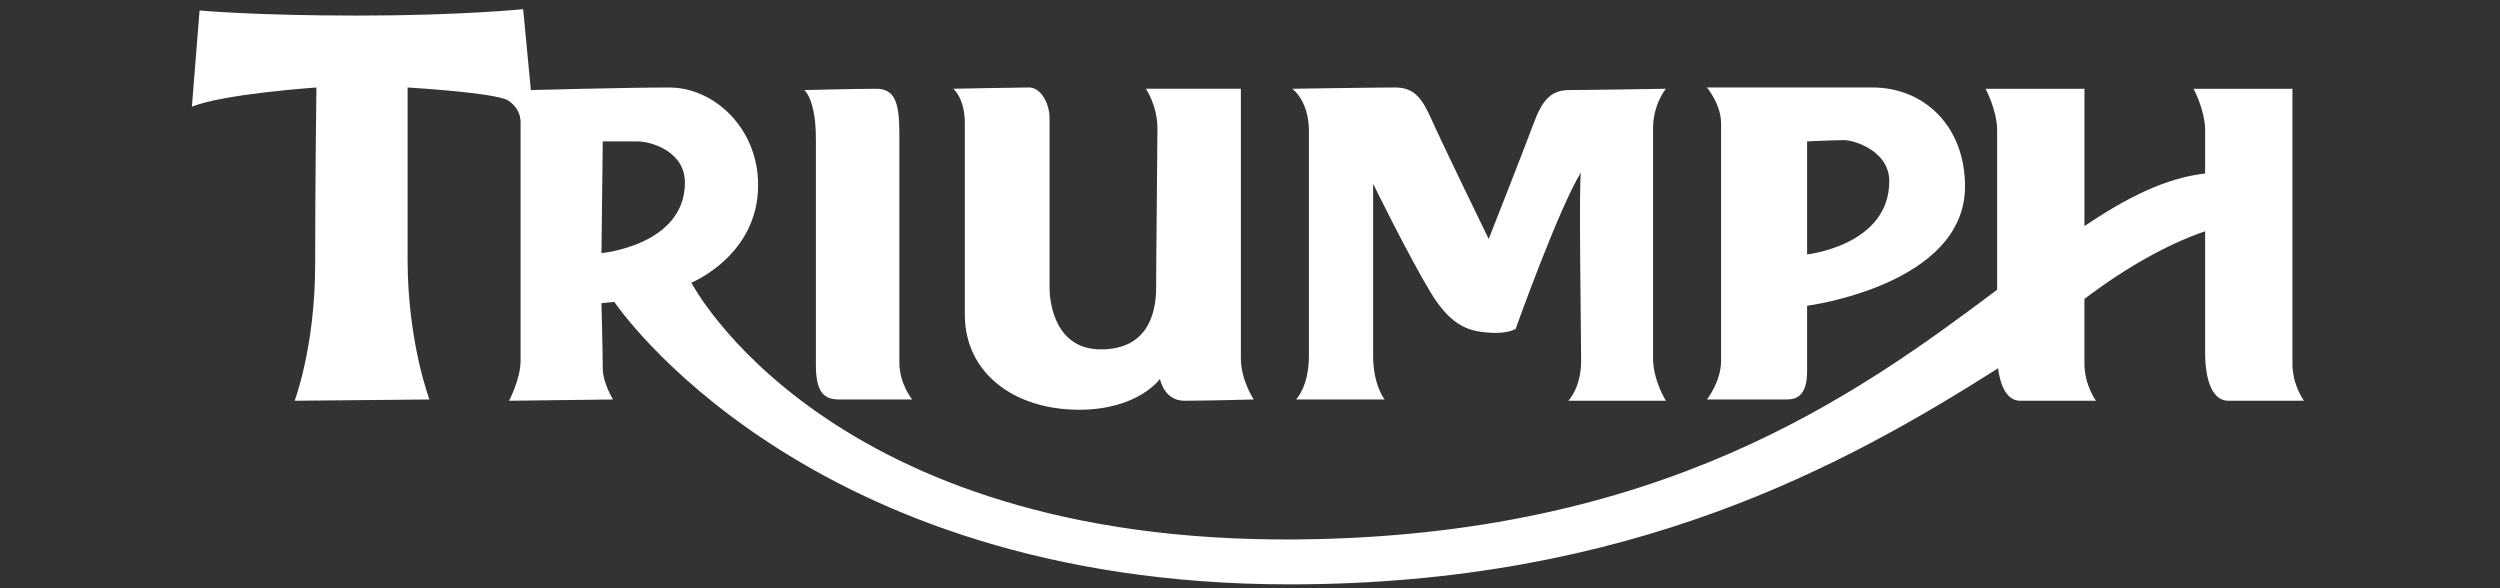
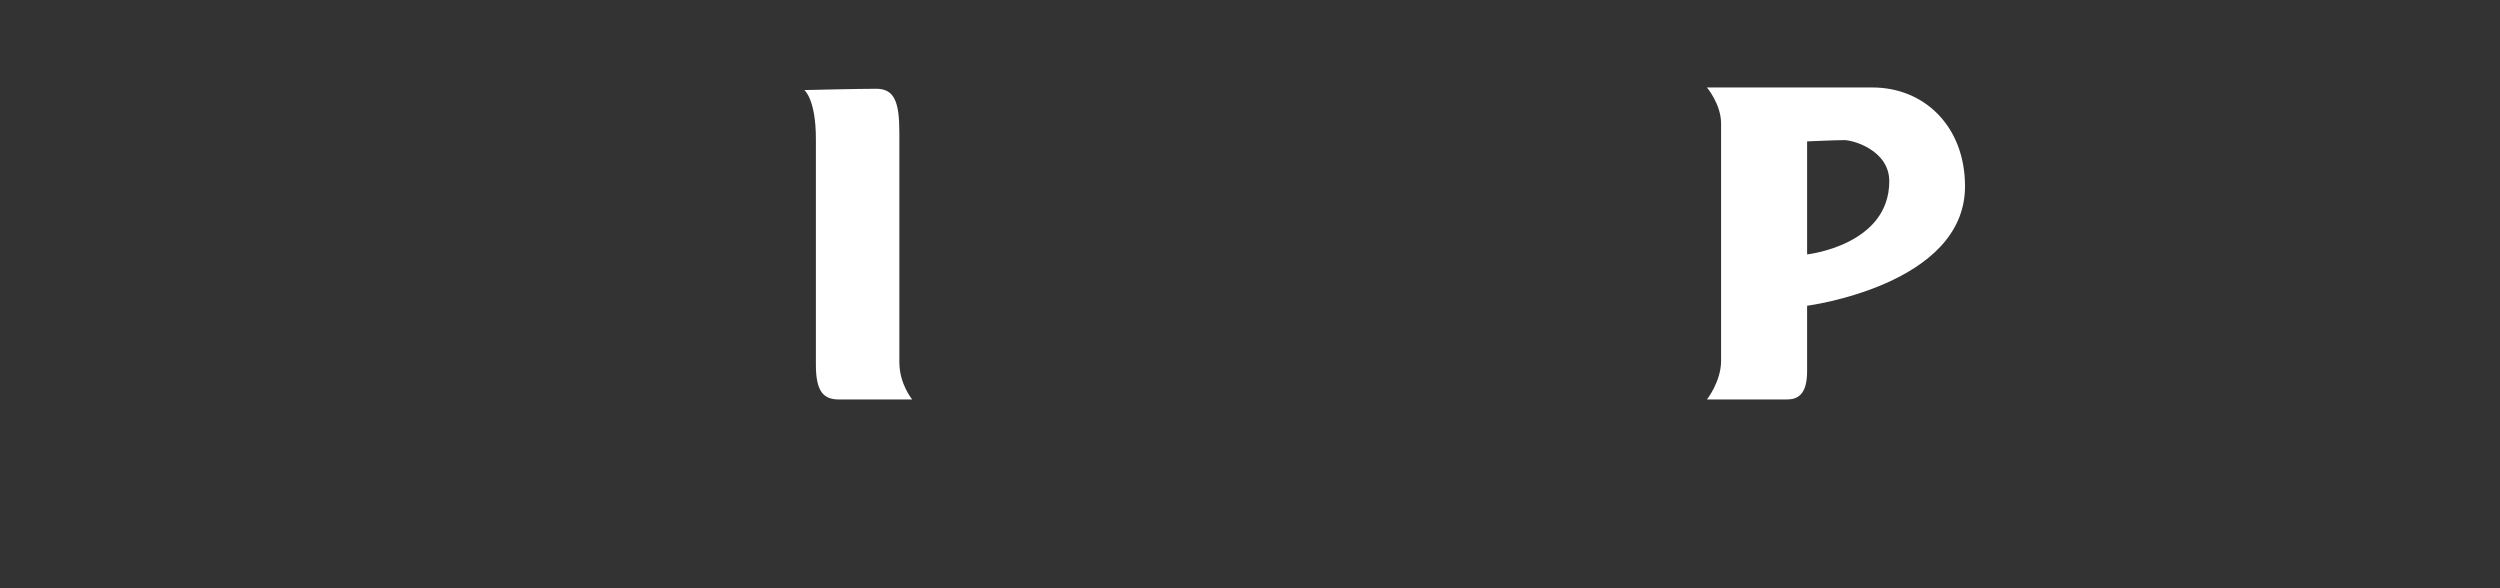
<svg xmlns="http://www.w3.org/2000/svg" xmlns:ns1="http://www.inkscape.org/namespaces/inkscape" xmlns:ns2="http://sodipodi.sourceforge.net/DTD/sodipodi-0.dtd" xmlns:xlink="http://www.w3.org/1999/xlink" width="170" height="40" viewBox="0 0 44.979 10.583" version="1.1" id="svg5" ns1:version="1.2.1 (9c6d41e, 2022-07-14)" xml:space="preserve" ns2:docname="logo-triumph.svg">
  <rect x="0" y="0" width="44.979" height="10.583" fill="#333333" stroke="none" />
  <ns2:namedview id="namedview7" pagecolor="#ffffff" bordercolor="#666666" borderopacity="1.0" ns1:showpageshadow="false" ns1:pageopacity="0" ns1:pagecheckerboard="false" ns1:deskcolor="#ffffff" ns1:document-units="px" showgrid="false" ns1:zoom="2.0213539" ns1:cx="19.541358" ns1:cy="8.6575636" ns1:window-width="1440" ns1:window-height="847" ns1:window-x="0" ns1:window-y="25" ns1:window-maximized="1" ns1:current-layer="layer1" />
  <defs id="defs2">
    <clipPath clipPathUnits="userSpaceOnUse" id="clipPath254748">
      <rect style="opacity:0.633;fill:#473ae4;fill-opacity:1;stroke:#b3b3b3;stroke-width:0.661;stroke-dasharray:1.984, 1.984;stroke-dashoffset:0;stroke-opacity:1;paint-order:stroke fill markers;stop-color:#000000" id="rect254750" width="163.075" height="211.912" x="1962.463" y="1579.515" ry="4.929" />
    </clipPath>
    <clipPath clipPathUnits="userSpaceOnUse" id="clipPath261436-6">
-       <rect style="opacity:0.633;fill:#483ae6;fill-opacity:1;stroke:#b3b3b3;stroke-width:0.686;stroke-dasharray:none;stroke-dashoffset:0;stroke-opacity:1;paint-order:stroke fill markers;stop-color:#000000" id="rect261438-5" width="141.978" height="97.226" x="-2018.107" y="1620.56" ry="2.813" transform="scale(-1,1)" />
-     </clipPath>
+       </clipPath>
    <clipPath clipPathUnits="userSpaceOnUse" id="clipPath263705">
-       <path fill="url(#f)" d="m 2415.393,1301.706 v 37.899 h 32.344 v -37.899 z m 0,0" id="path263707" style="fill:url(#linearGradient263709);stroke-width:0.353" />
+       <path fill="url(#f)" d="m 2415.393,1301.706 v 37.899 h 32.344 v -37.899 m 0,0" id="path263707" style="fill:url(#linearGradient263709);stroke-width:0.353" />
    </clipPath>
    <clipPath clipPathUnits="userSpaceOnUse" id="clipPath263694">
      <g id="g263698">
-         <path d="m 2430.213,1301.943 -14.863,8.578 c -0.557,0.321 -0.898,0.914 -0.898,1.554 v 17.169 c 0,0.641 0.342,1.233 0.898,1.554 l 14.864,8.585 c 0.556,0.32 1.241,0.32 1.796,0 l 14.861,-8.585 c 0.554,-0.321 0.896,-0.914 0.896,-1.554 v -17.169 c 0,-0.641 -0.342,-1.233 -0.9,-1.554 l -14.859,-8.578 c -0.279,-0.16 -0.589,-0.24 -0.9,-0.24 -0.31,0 -0.621,0.08 -0.9,0.24" id="path263696" style="stroke-width:0.353" />
-       </g>
+         </g>
    </clipPath>
    <clipPath clipPathUnits="userSpaceOnUse" id="clipPath254748-4">
      <rect style="opacity:0.633;fill:#473ae4;fill-opacity:1;stroke:#b3b3b3;stroke-width:0.661;stroke-dasharray:1.984, 1.984;stroke-dashoffset:0;stroke-opacity:1;paint-order:stroke fill markers;stop-color:#000000" id="rect254750-7" width="163.075" height="211.912" x="1962.463" y="1579.515" ry="4.929" />
    </clipPath>
    <linearGradient x1="0" y1="0" x2="1" y2="0" id="linearGradient3458" xlink:href="#linearGradient77" gradientUnits="userSpaceOnUse" gradientTransform="matrix(64.213,53.882,-53.882,64.213,101.71,-24.993)" spreadMethod="pad" />
    <linearGradient x1="0" y1="0" x2="1" y2="0" id="linearGradient3460" xlink:href="#linearGradient115" gradientUnits="userSpaceOnUse" gradientTransform="matrix(38.906,32.645,-32.645,38.906,104.885,-0.632)" spreadMethod="pad" />
    <linearGradient x1="0" y1="0" x2="1" y2="0" id="linearGradient77" gradientUnits="userSpaceOnUse" gradientTransform="matrix(51.537,-43.245,-43.245,-51.537,313.529,460.072)" spreadMethod="pad">
      <stop id="stop79" style="stop-color:#1a171c;stop-opacity:1" offset="0" />
      <stop id="stop81" style="stop-color:#ffffff;stop-opacity:1" offset="0.26" />
      <stop id="stop83" style="stop-color:#1a171c;stop-opacity:1" offset="1" />
    </linearGradient>
    <linearGradient x1="0" y1="0" x2="1" y2="0" id="linearGradient3319" xlink:href="#linearGradient77" gradientUnits="userSpaceOnUse" gradientTransform="matrix(64.421,54.056,-54.056,64.421,539.255,194.846)" spreadMethod="pad" />
    <linearGradient x1="0" y1="0" x2="1" y2="0" id="linearGradient115" gradientUnits="userSpaceOnUse" gradientTransform="matrix(31.226,-26.201,-26.201,-31.226,316.077,440.52)" spreadMethod="pad">
      <stop id="stop117" style="stop-color:#424244;stop-opacity:1" offset="0" />
      <stop id="stop119" style="stop-color:#ffffff;stop-opacity:1" offset="0.213" />
      <stop id="stop121" style="stop-color:#505052;stop-opacity:1" offset="1" />
    </linearGradient>
    <linearGradient x1="0" y1="0" x2="1" y2="0" id="linearGradient3314" xlink:href="#linearGradient115" gradientUnits="userSpaceOnUse" gradientTransform="matrix(39.032,32.751,-32.751,39.032,542.44,219.286)" spreadMethod="pad" />
  </defs>
  <g ns1:label="Layer 1" ns1:groupmode="layer" id="layer1">
    <g transform="matrix(0.307,0,0,0.307,290.177,119.046)" style="fill:#b3b3b3;fill-opacity:1;fill-rule:nonzero;stroke:none;stroke-width:0.871;stroke-linecap:butt;stroke-linejoin:miter;stroke-dasharray:none" id="g257054" />
    <g transform="matrix(0.307,0,0,0.307,268.115,119.08)" style="fill:#b3b3b3;fill-opacity:1;fill-rule:nonzero;stroke:none;stroke-width:0.871;stroke-linecap:butt;stroke-linejoin:miter;stroke-dasharray:none" id="g257058" />
    <g transform="matrix(0.095,0,0,-0.095,-16.786,54.731)" id="g12" style="fill:#ffffff">
      <path d="m 329.023,559.061 c 0,0 2.189,-1.7 2.189,-9.241 0,-7.536 0,-37.685 0,-42.79 0,-5.109 1.462,-6.567 4.378,-6.567 2.92,0 13.861,0 13.861,0 0,0 -2.431,2.916 -2.431,7.048 0,4.136 0,37.693 0,43.529 0,5.836 -0.973,8.267 -4.378,8.267 -3.405,0 -13.618,-0.246 -13.618,-0.246" id="path102" style="fill:#ffffff;fill-opacity:1;fill-rule:evenodd;stroke:none" />
-       <path d="m 357.229,559.307 c 0,0 2.189,-1.7 2.189,-6.563 0,-4.867 0,-25.29 0,-36.235 0,-10.941 9.241,-17.992 21.643,-17.992 11.183,0 15.319,5.836 15.319,5.836 0,0 0.731,-4.132 4.62,-4.132 3.889,0 13.13,0.242 13.13,0.242 0,0 -2.431,3.647 -2.431,7.779 0,4.136 0,51.065 0,51.065 h -17.992 c 0,0 2.189,-3.162 2.189,-7.536 0,-4.378 -0.246,-24.806 -0.246,-30.153 0,-5.347 -1.943,-11.672 -10.456,-11.672 -8.51,0 -9.725,8.51 -9.725,11.672 0,3.162 0,29.18 0,32.096 0,2.916 -1.7,5.836 -3.889,5.836 -2.189,0 -14.349,-0.242 -14.349,-0.242" id="path104" style="fill:#ffffff;fill-opacity:1;fill-rule:evenodd;stroke:none" />
-       <path d="m 421.424,559.307 c 0,0 3.162,-2.189 3.162,-8.025 0,-5.836 0,-36.716 0,-42.552 0,-5.836 -2.431,-8.267 -2.431,-8.267 h 16.777 c 0,0 -2.189,2.674 -2.189,8.267 0,5.59 0,32.58 0,32.58 0,0 6.809,-13.857 10.945,-20.666 4.132,-6.809 7.783,-7.298 11.187,-7.536 3.405,-0.242 4.859,0.727 4.859,0.727 0,0 8.267,23.101 12.403,29.668 -0.485,-0.489 0,-30.638 0,-35.746 0,-5.105 -2.431,-7.536 -2.431,-7.536 h 18.481 c 0,0 -2.431,3.889 -2.431,8.021 0,4.136 0,38.905 0,43.529 0,4.616 2.431,7.536 2.431,7.536 0,0 -14.834,-0.246 -18.239,-0.246 -3.405,0 -5.105,-1.7 -6.809,-6.317 -1.7,-4.624 -8.51,-21.886 -8.51,-21.886 0,0 -8.752,17.992 -10.698,22.366 -1.947,4.382 -3.405,6.325 -7.052,6.325 -3.647,0 -19.454,-0.242 -19.454,-0.242" id="path106" style="fill:#ffffff;fill-opacity:1;fill-rule:evenodd;stroke:none" />
      <path d="m 518.934,549.339 c 0,0 5.347,0.242 7.052,0.242 1.7,0 8.51,-1.947 8.51,-7.783 0,-12.156 -15.561,-13.861 -15.561,-13.861 z m -18.97,10.21 c 0,0 21.643,0 31.369,0 9.729,0 17.508,-7.294 17.508,-18.723 0,-18.723 -29.907,-22.613 -29.907,-22.613 0,0 0,-7.783 0,-12.403 0,-4.62 -1.947,-5.347 -3.893,-5.347 -1.943,0 -15.076,0 -15.076,0 0,0 2.678,3.405 2.678,7.294 0,3.889 0,41.336 0,44.987 0,3.643 -2.678,6.805 -2.678,6.805" id="path108" style="fill:#ffffff;fill-opacity:1;fill-rule:evenodd;stroke:none" />
-       <path d="m 610.847,507.268 c 0,4.136 0,52.038 0,52.038 h -18.723 c 0,0 2.189,-4.132 2.189,-7.783 0,-0.989 0,-4.14 0,-8.263 -7.548,-0.854 -14.882,-4.604 -22.855,-9.956 0,13.027 0,26.001 0,26.001 h -18.723 c 0,0 2.185,-4.132 2.185,-7.783 0,-2.503 0,-18.513 0,-30.28 -26.8,-20.122 -63.853,-46.723 -132.764,-47.287 -88.997,-0.727 -114.529,48.63 -114.529,48.63 0,0 12.645,5.109 12.645,18.481 0,10.945 -8.514,18.481 -16.777,18.481 -8.271,0 -26.264,-0.489 -26.264,-0.489 l -1.458,15.323 c 0,0 -11.672,-1.216 -31.369,-1.216 -19.697,0 -29.911,0.969 -29.911,0.969 L 213.036,555.902 c 5.836,2.431 23.586,3.647 23.586,3.647 0,0 -0.242,-17.992 -0.242,-33.557 0,-15.561 -3.889,-25.771 -3.889,-25.771 l 25.533,0.242 c 0,0 -4.136,10.941 -4.136,26.502 0,11.672 0,32.584 0,32.584 0,0 16.534,-0.969 18.966,-2.431 1.522,-0.91 2.431,-2.431 2.431,-4.136 0,-1.7 0,-41.821 0,-45.225 0,-3.405 -2.185,-7.536 -2.185,-7.536 l 19.693,0.242 c 0,0 -1.943,3.162 -1.943,5.836 0,2.674 -0.246,12.399 -0.246,12.399 l 2.435,0.246 c 0,0 35.742,-53.496 127.901,-53.496 64.684,0 105.384,22.7 134.174,40.923 0,0 0,0 0,0 0.501,-4.036 2.018,-6.15 4.183,-6.15 2.678,0 14.349,0 14.349,0 0,0 -2.189,2.916 -2.189,7.048 0,1.188 0,5.999 0,12.24 7.783,5.903 15.839,10.436 22.855,12.808 0,-9.578 0,-19.717 0,-22.859 0,-6.078 1.704,-9.237 4.378,-9.237 2.674,0 14.345,0 14.345,0 0,0 -2.189,2.916 -2.189,7.048 z m -319.998,42.071 c 0,0 3.889,0 6.563,0 2.678,0 8.998,-1.947 8.998,-7.783 0,-11.914 -15.807,-13.372 -15.807,-13.372 l 0.246,21.155" id="path110" style="fill:#ffffff;fill-opacity:1;fill-rule:evenodd;stroke:none" />
    </g>
  </g>
</svg>